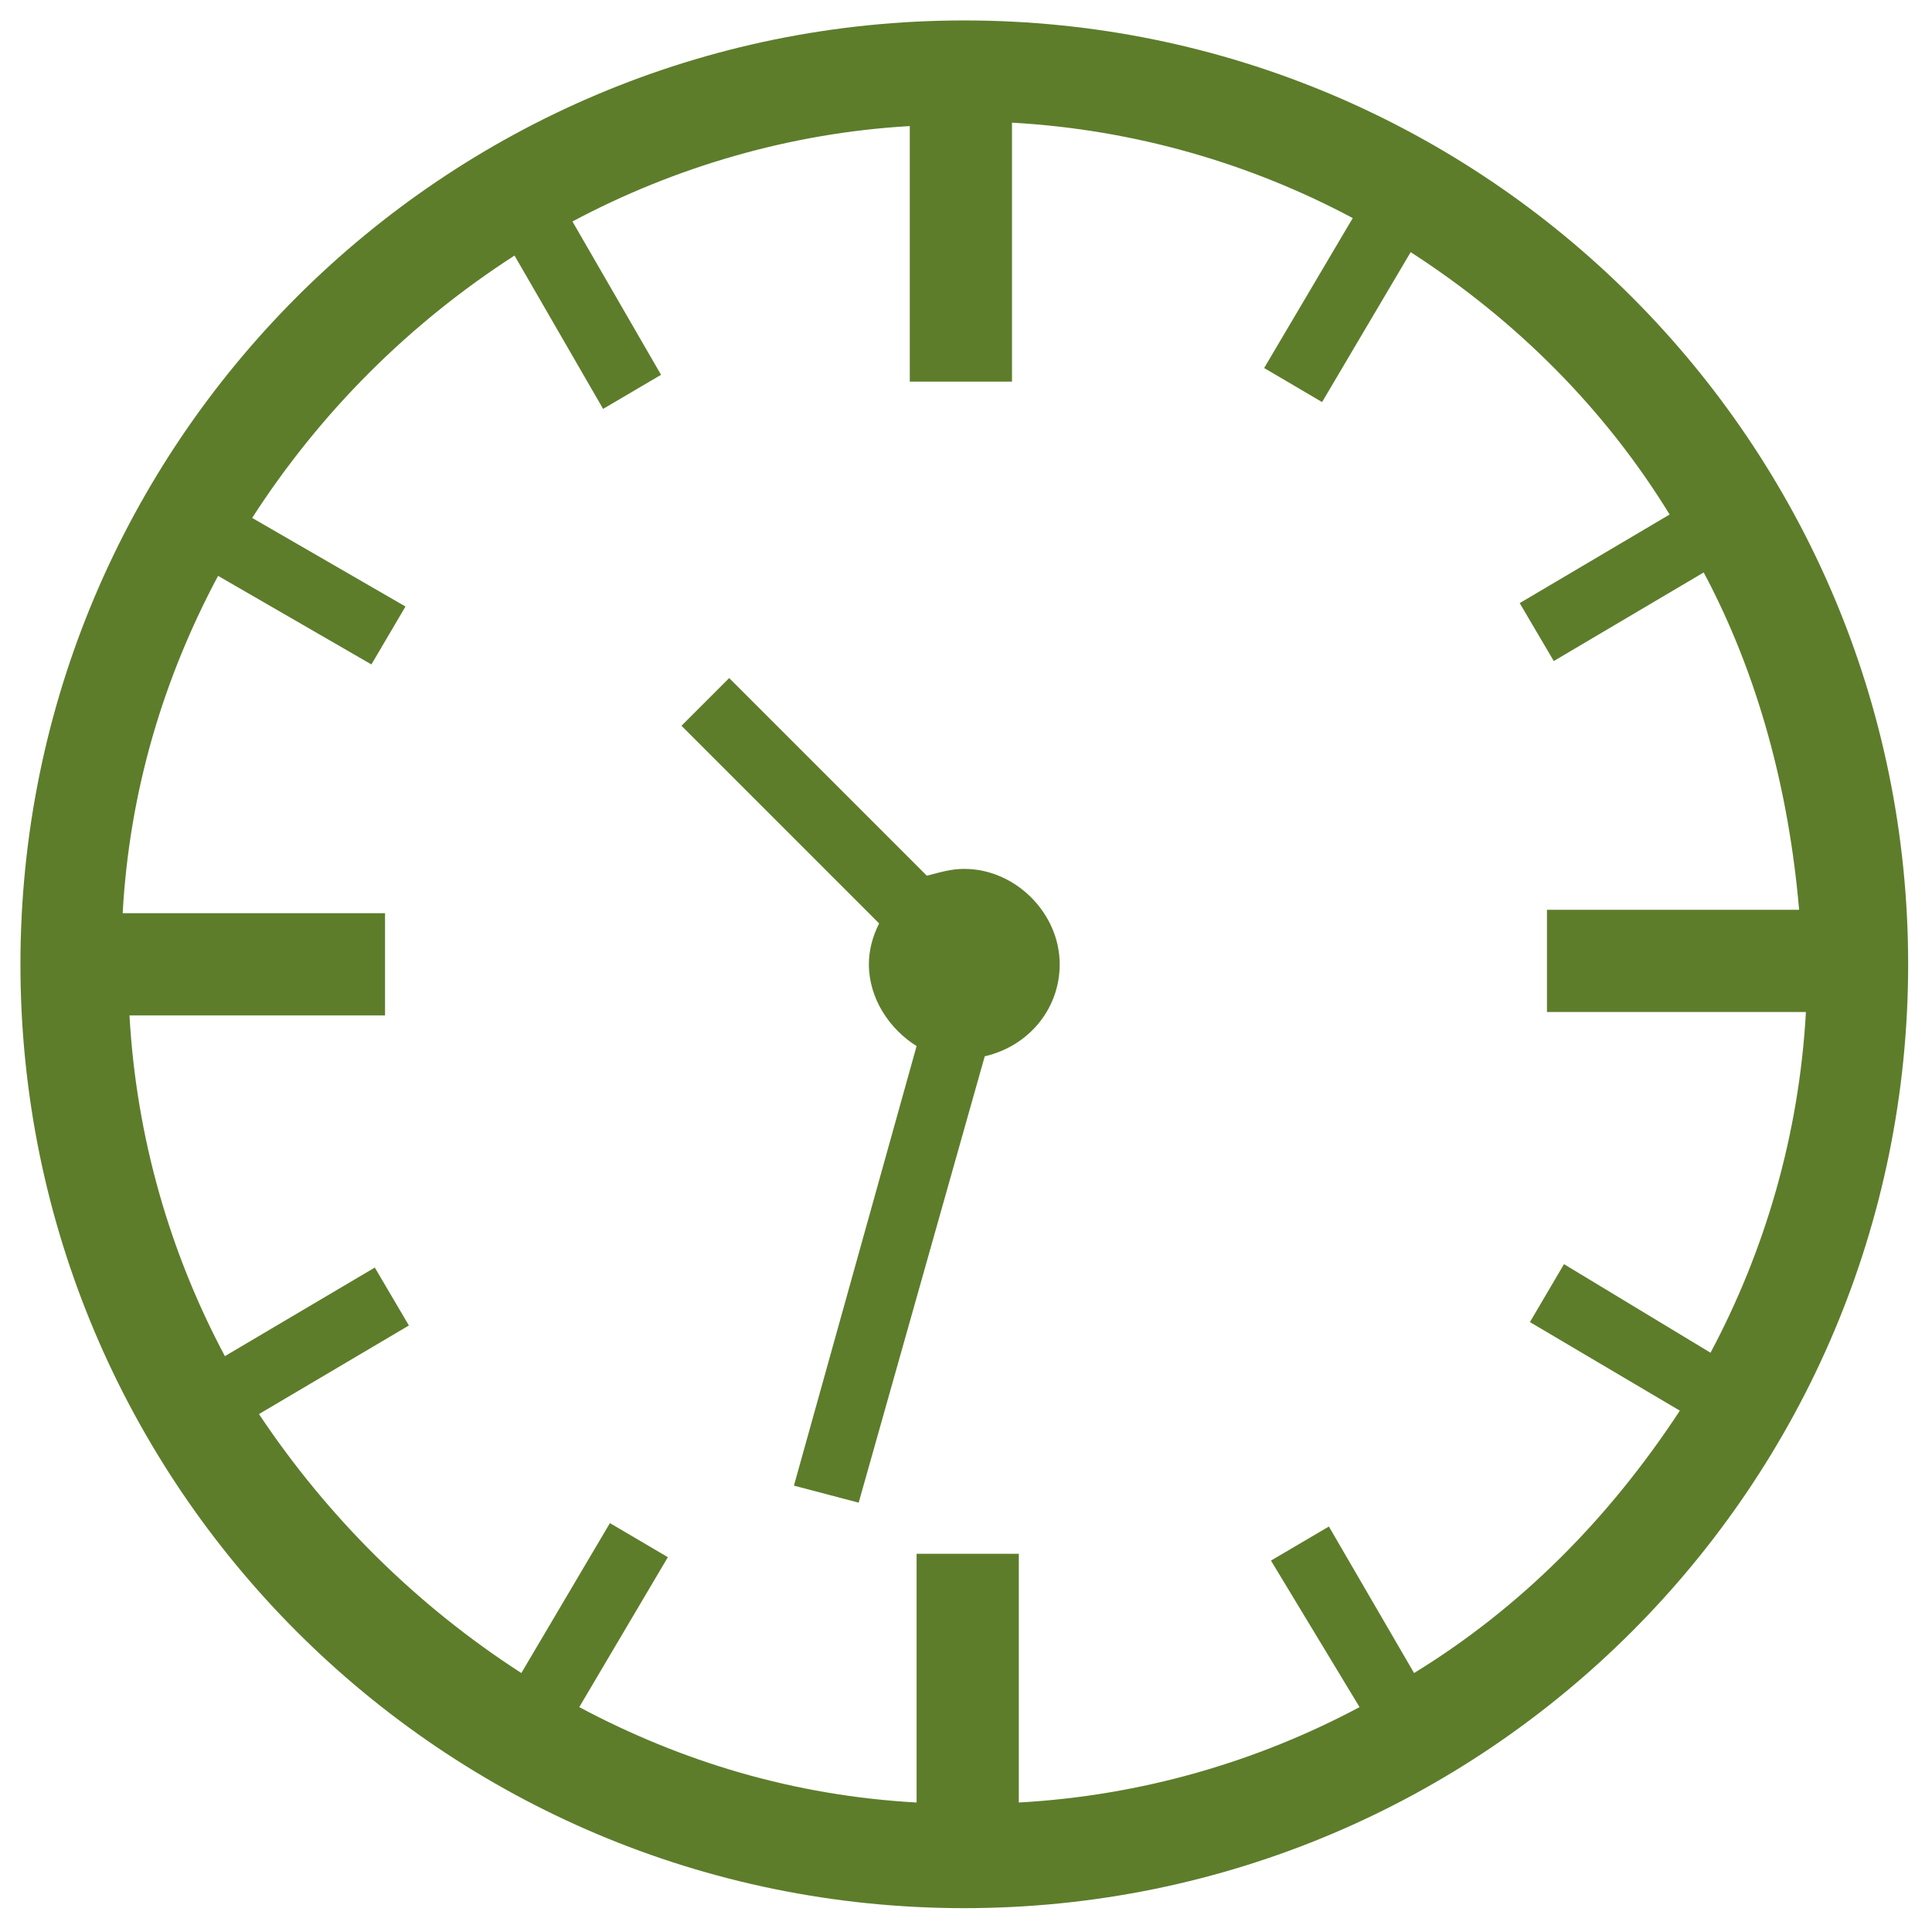
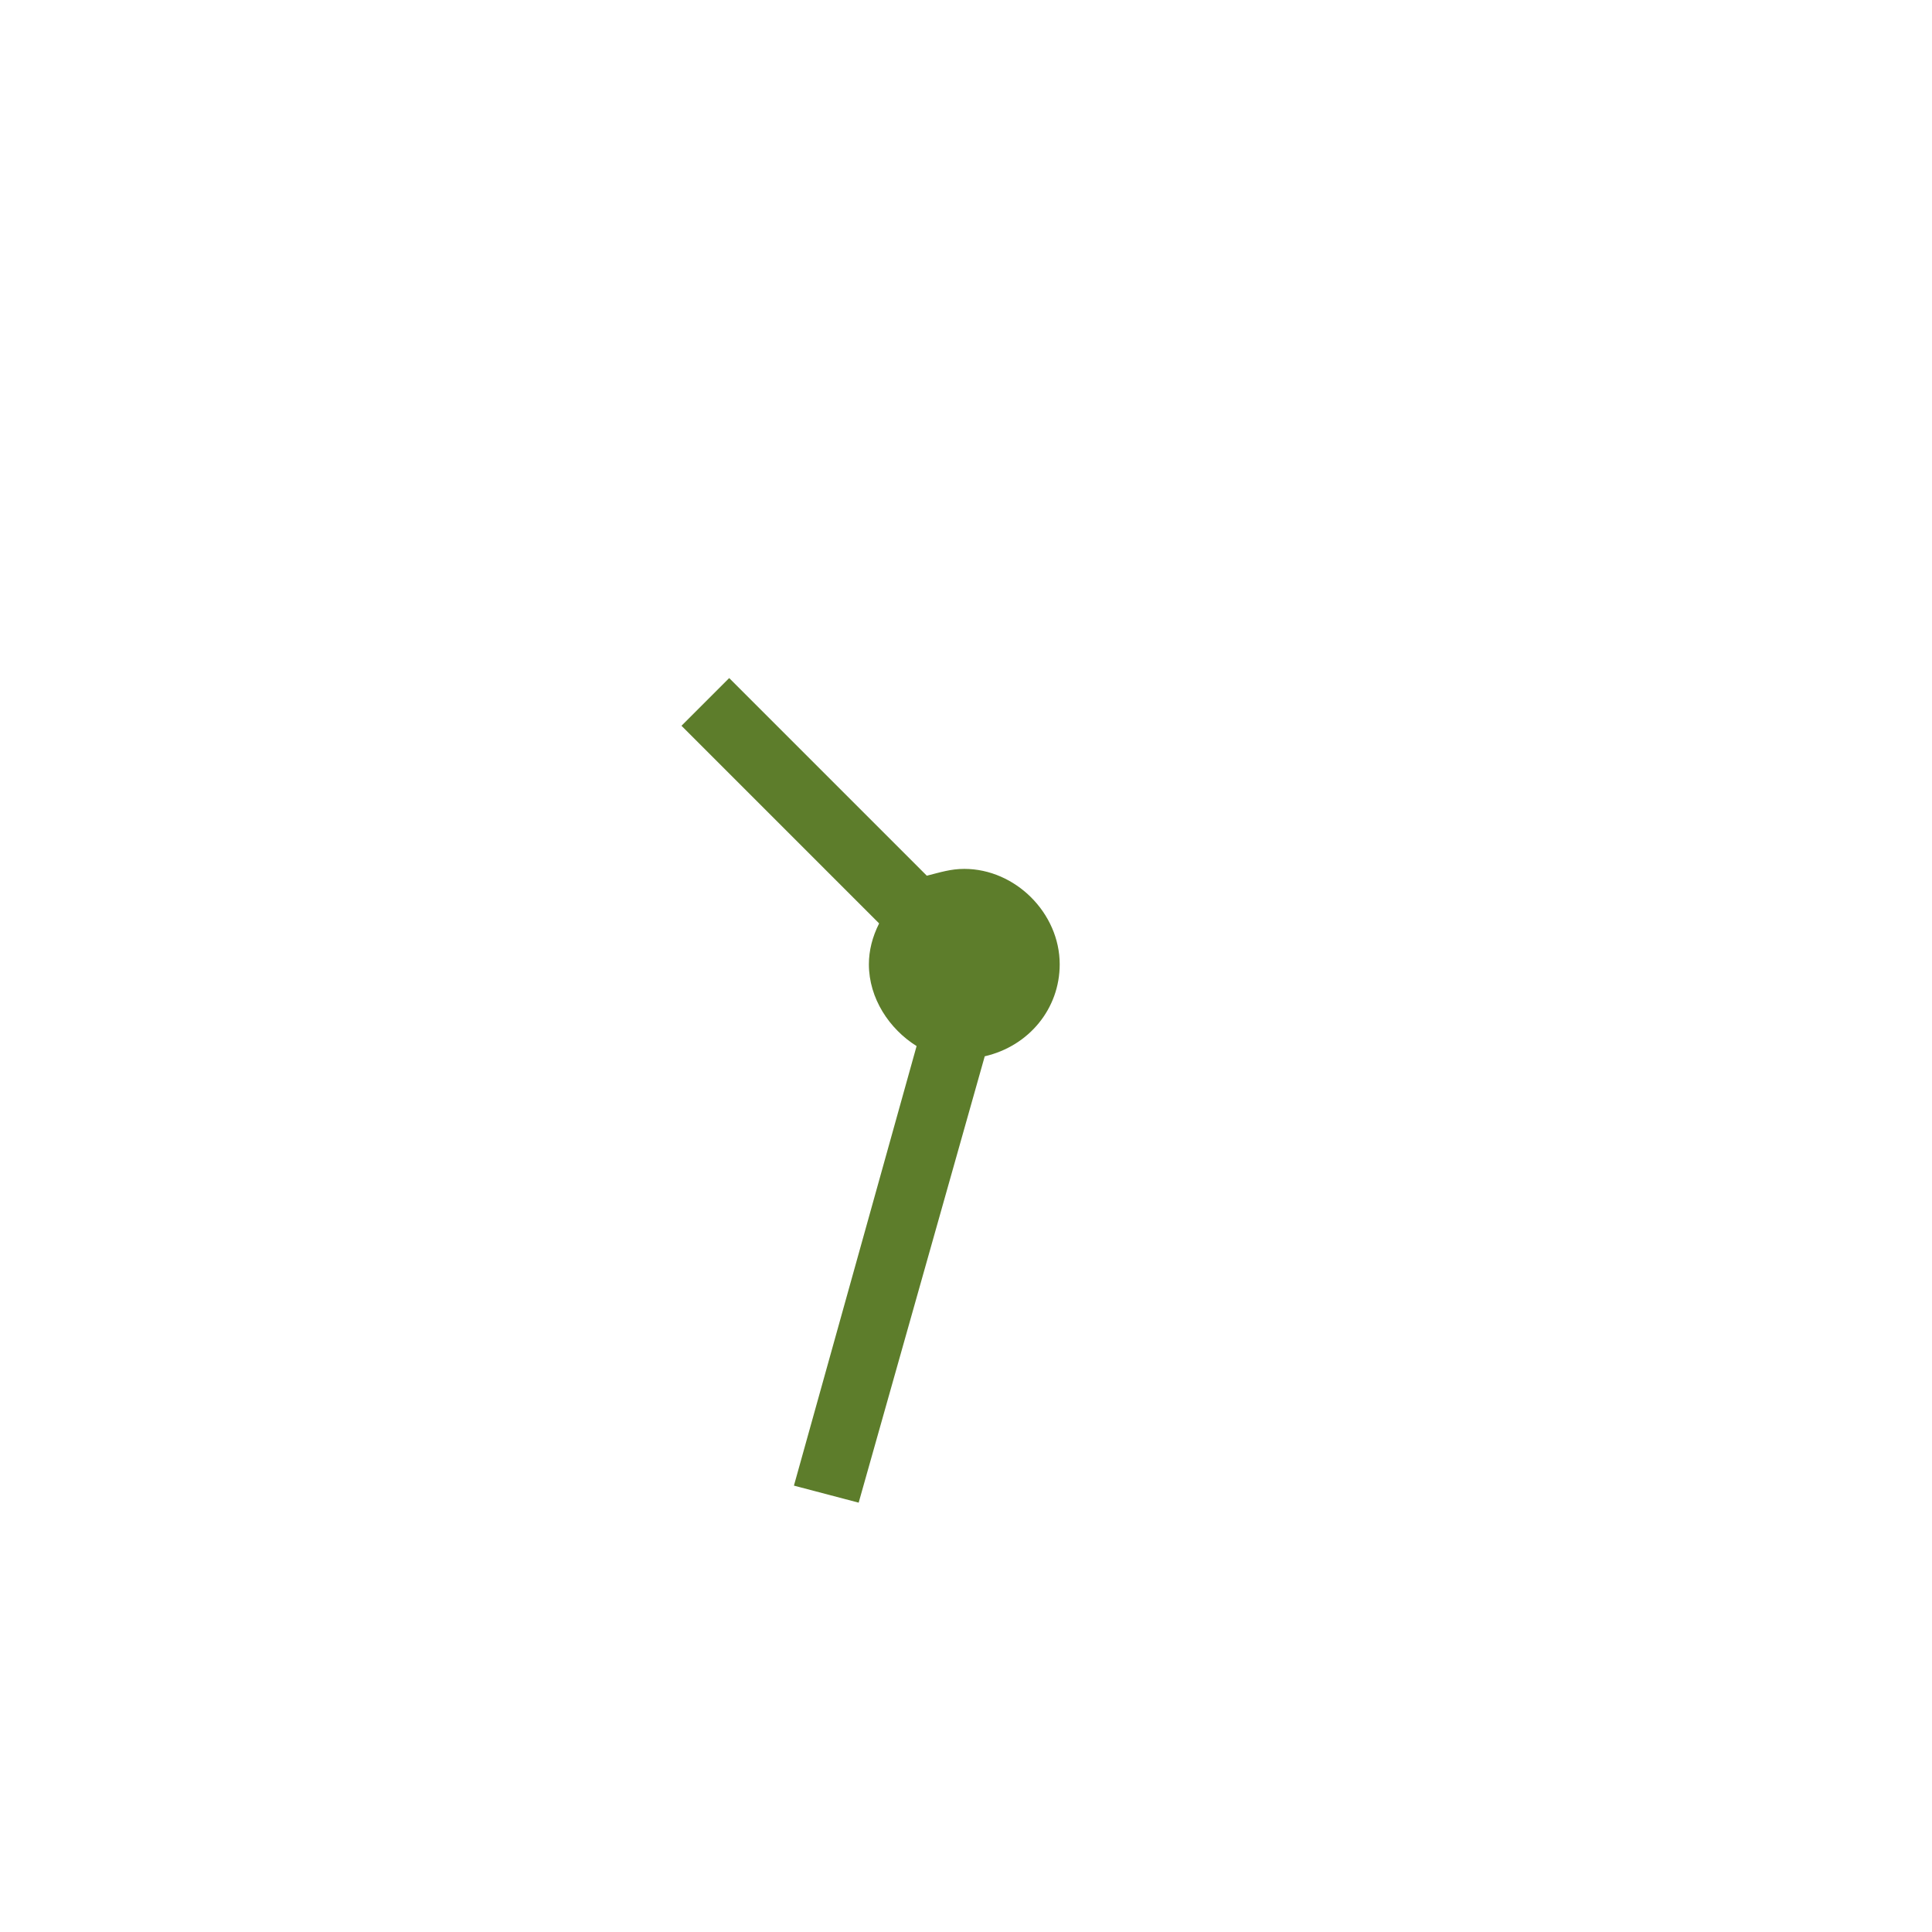
<svg xmlns="http://www.w3.org/2000/svg" version="1.1" id="Ebene_1" x="0px" y="0px" viewBox="0 0 56.7 56.7" style="enable-background:new 0 0 56.7 56.7;" xml:space="preserve">
  <style type="text/css">
	.st0{fill:#5D7D2B;}
</style>
  <g>
-     <path class="st0" d="M28.3,0.6C13,0.6,0.6,13,0.6,28.3C0.6,43.6,13,56,28.3,56C43.6,56,56,43.6,56,28.3C56,13,43.6,0.6,28.3,0.6z    M41.5,49.1L39,44.8l-1.7,1l2.6,4.3c-3,1.6-6.4,2.6-10,2.8v-7.3h-3v7.3c-3.6-0.2-6.9-1.2-9.9-2.8l2.6-4.4l-1.7-1l-2.6,4.4   c-3.1-2-5.7-4.6-7.7-7.6l4.4-2.6l-1-1.7l-4.4,2.6c-1.6-3-2.6-6.4-2.8-10h7.5v-3H3.6c0.2-3.6,1.2-6.9,2.8-9.9l4.5,2.6l1-1.7   l-4.5-2.6c2-3.1,4.6-5.7,7.7-7.7l2.6,4.5l1.7-1l-2.6-4.5c3-1.6,6.4-2.6,9.9-2.8v7.5h3V3.6c3.6,0.2,7,1.2,10,2.8l-2.6,4.4l1.7,1   l2.6-4.4c3.1,2,5.7,4.6,7.6,7.7l-4.4,2.6l1,1.7l4.4-2.6c1.6,3,2.5,6.4,2.8,9.9h-7.4v3H53c-0.2,3.6-1.2,7-2.8,10l-4.3-2.6l-1,1.7   l4.4,2.6C47.2,44.6,44.6,47.2,41.5,49.1z" />
    <path class="st0" d="M28.3,25.5c-0.4,0-0.7,0.1-1.1,0.2l-5.8-5.8L20,21.3l5.8,5.8c-0.2,0.4-0.3,0.8-0.3,1.2c0,1,0.6,1.9,1.4,2.4   l-3.6,12.9l1.9,0.5L28.9,31c1.3-0.3,2.2-1.4,2.2-2.7C31.1,26.8,29.8,25.5,28.3,25.5z" />
  </g>
</svg>